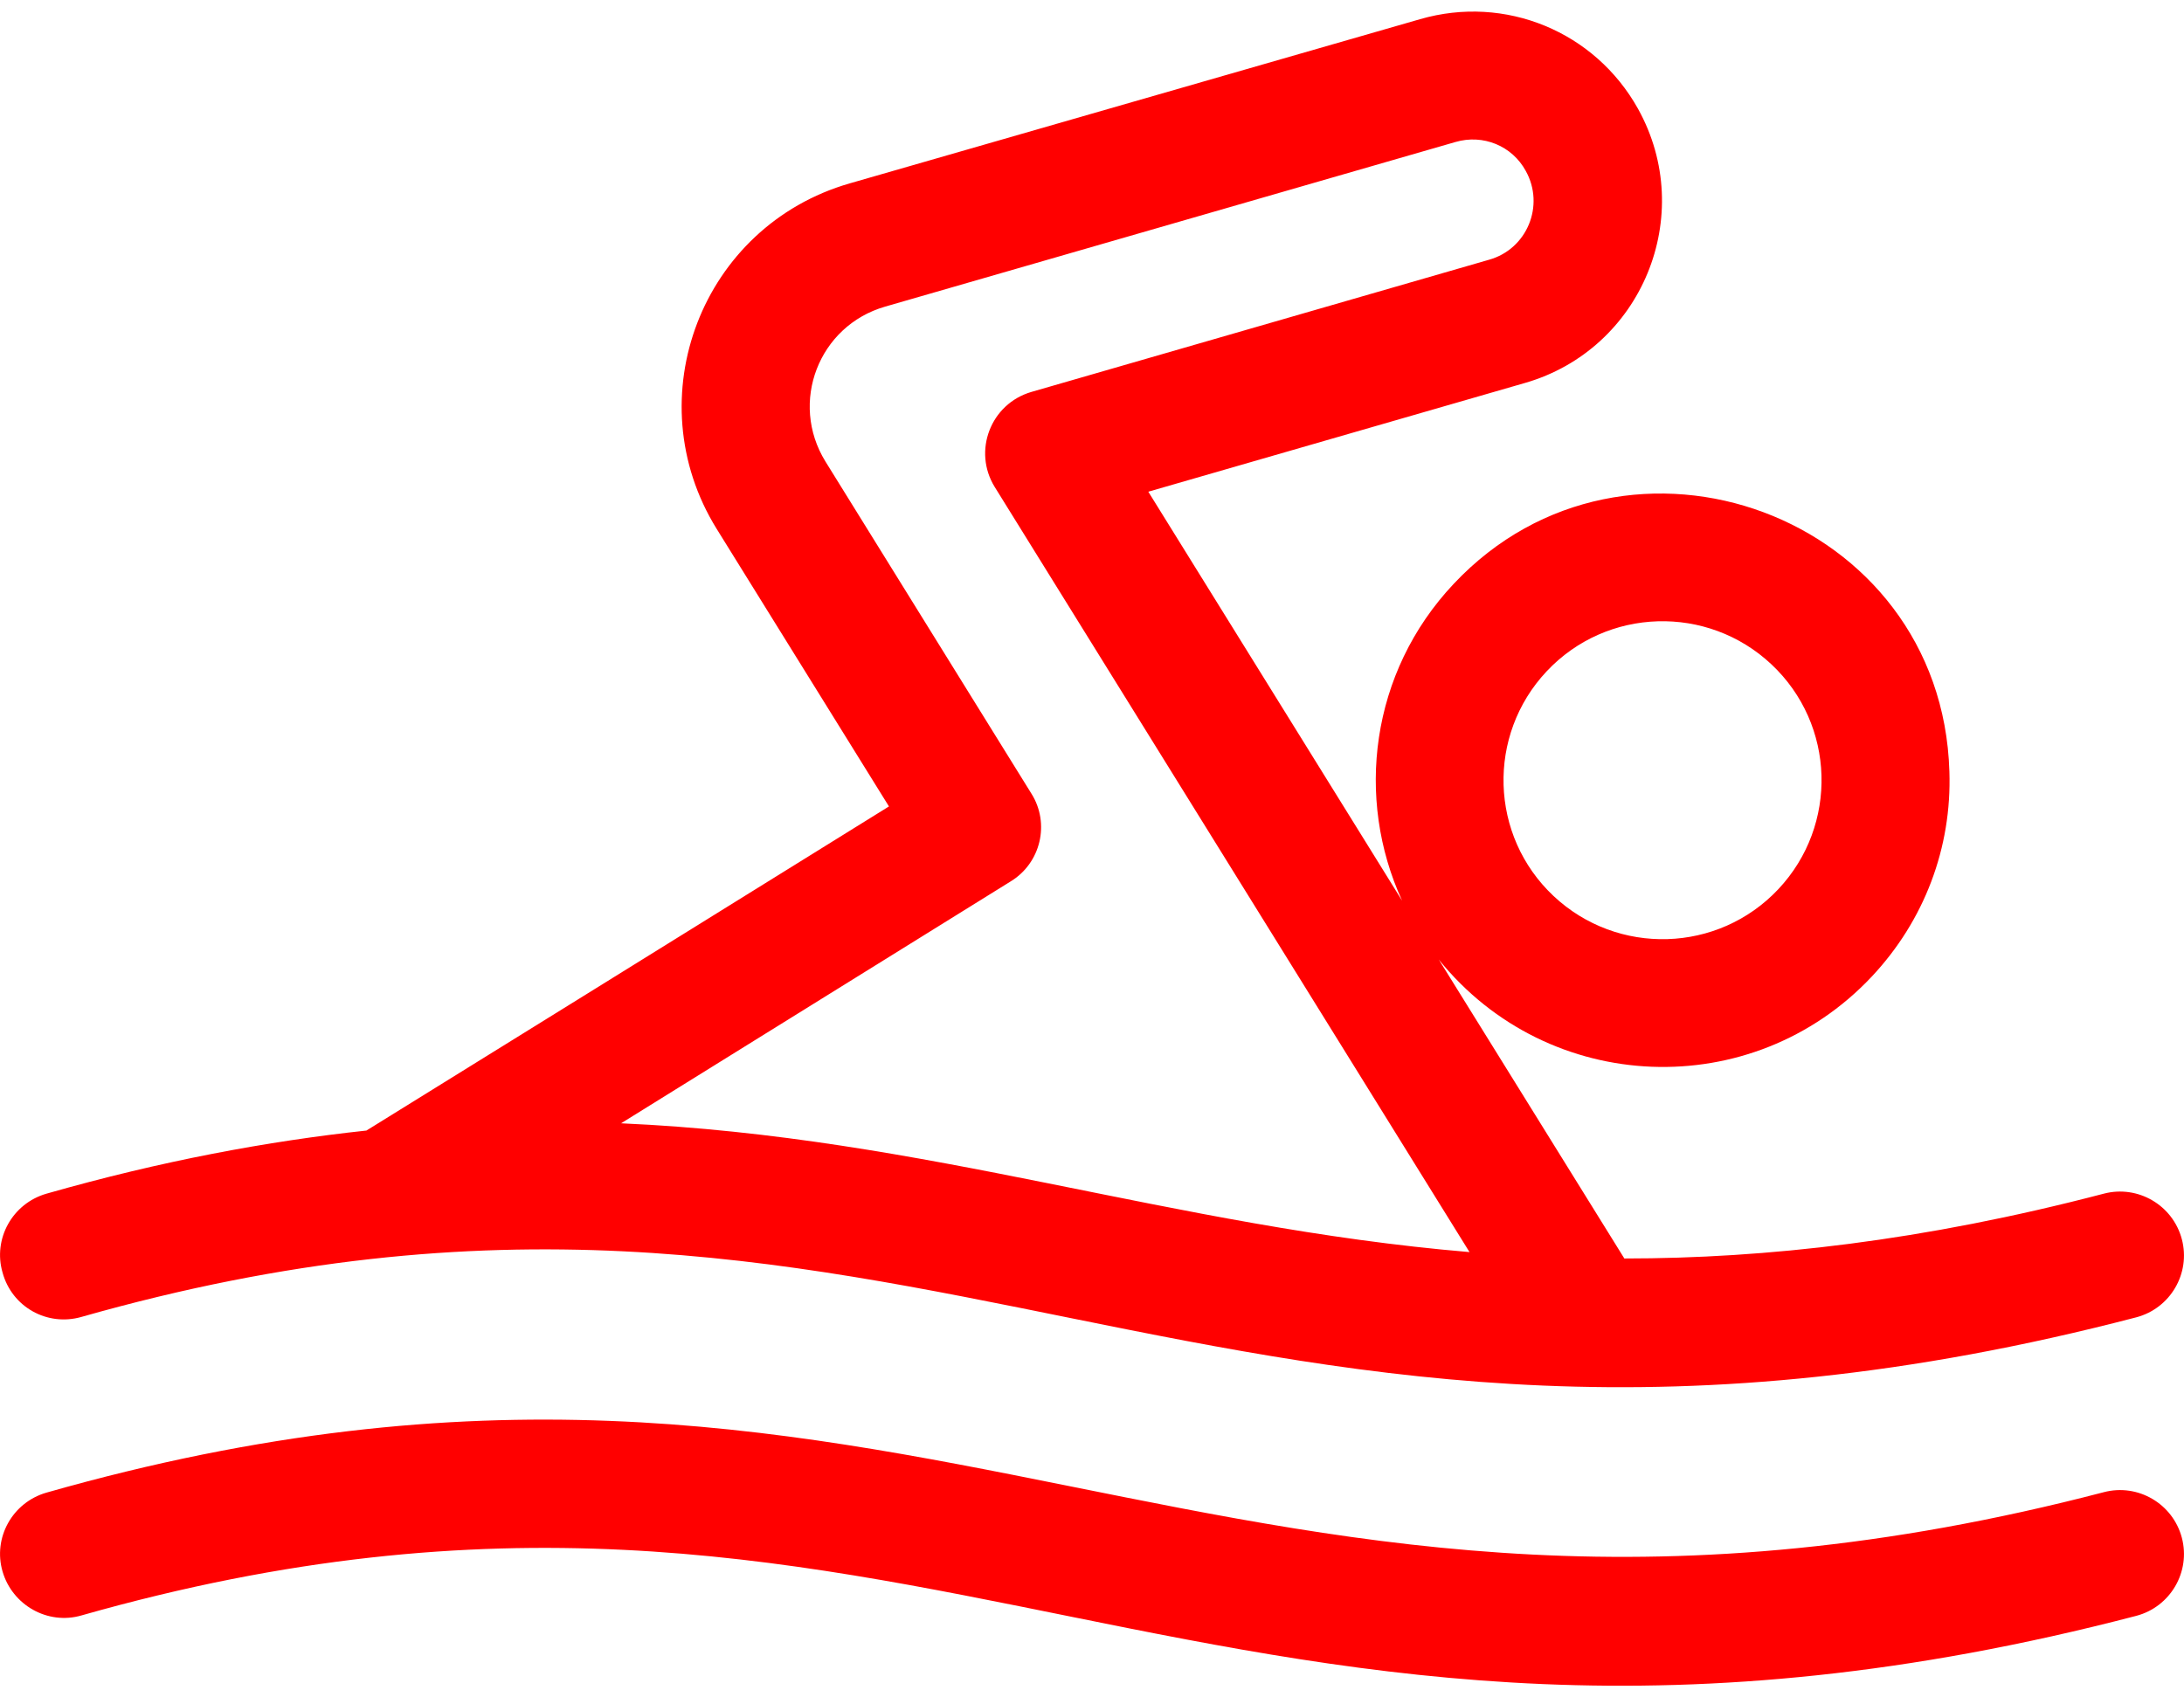
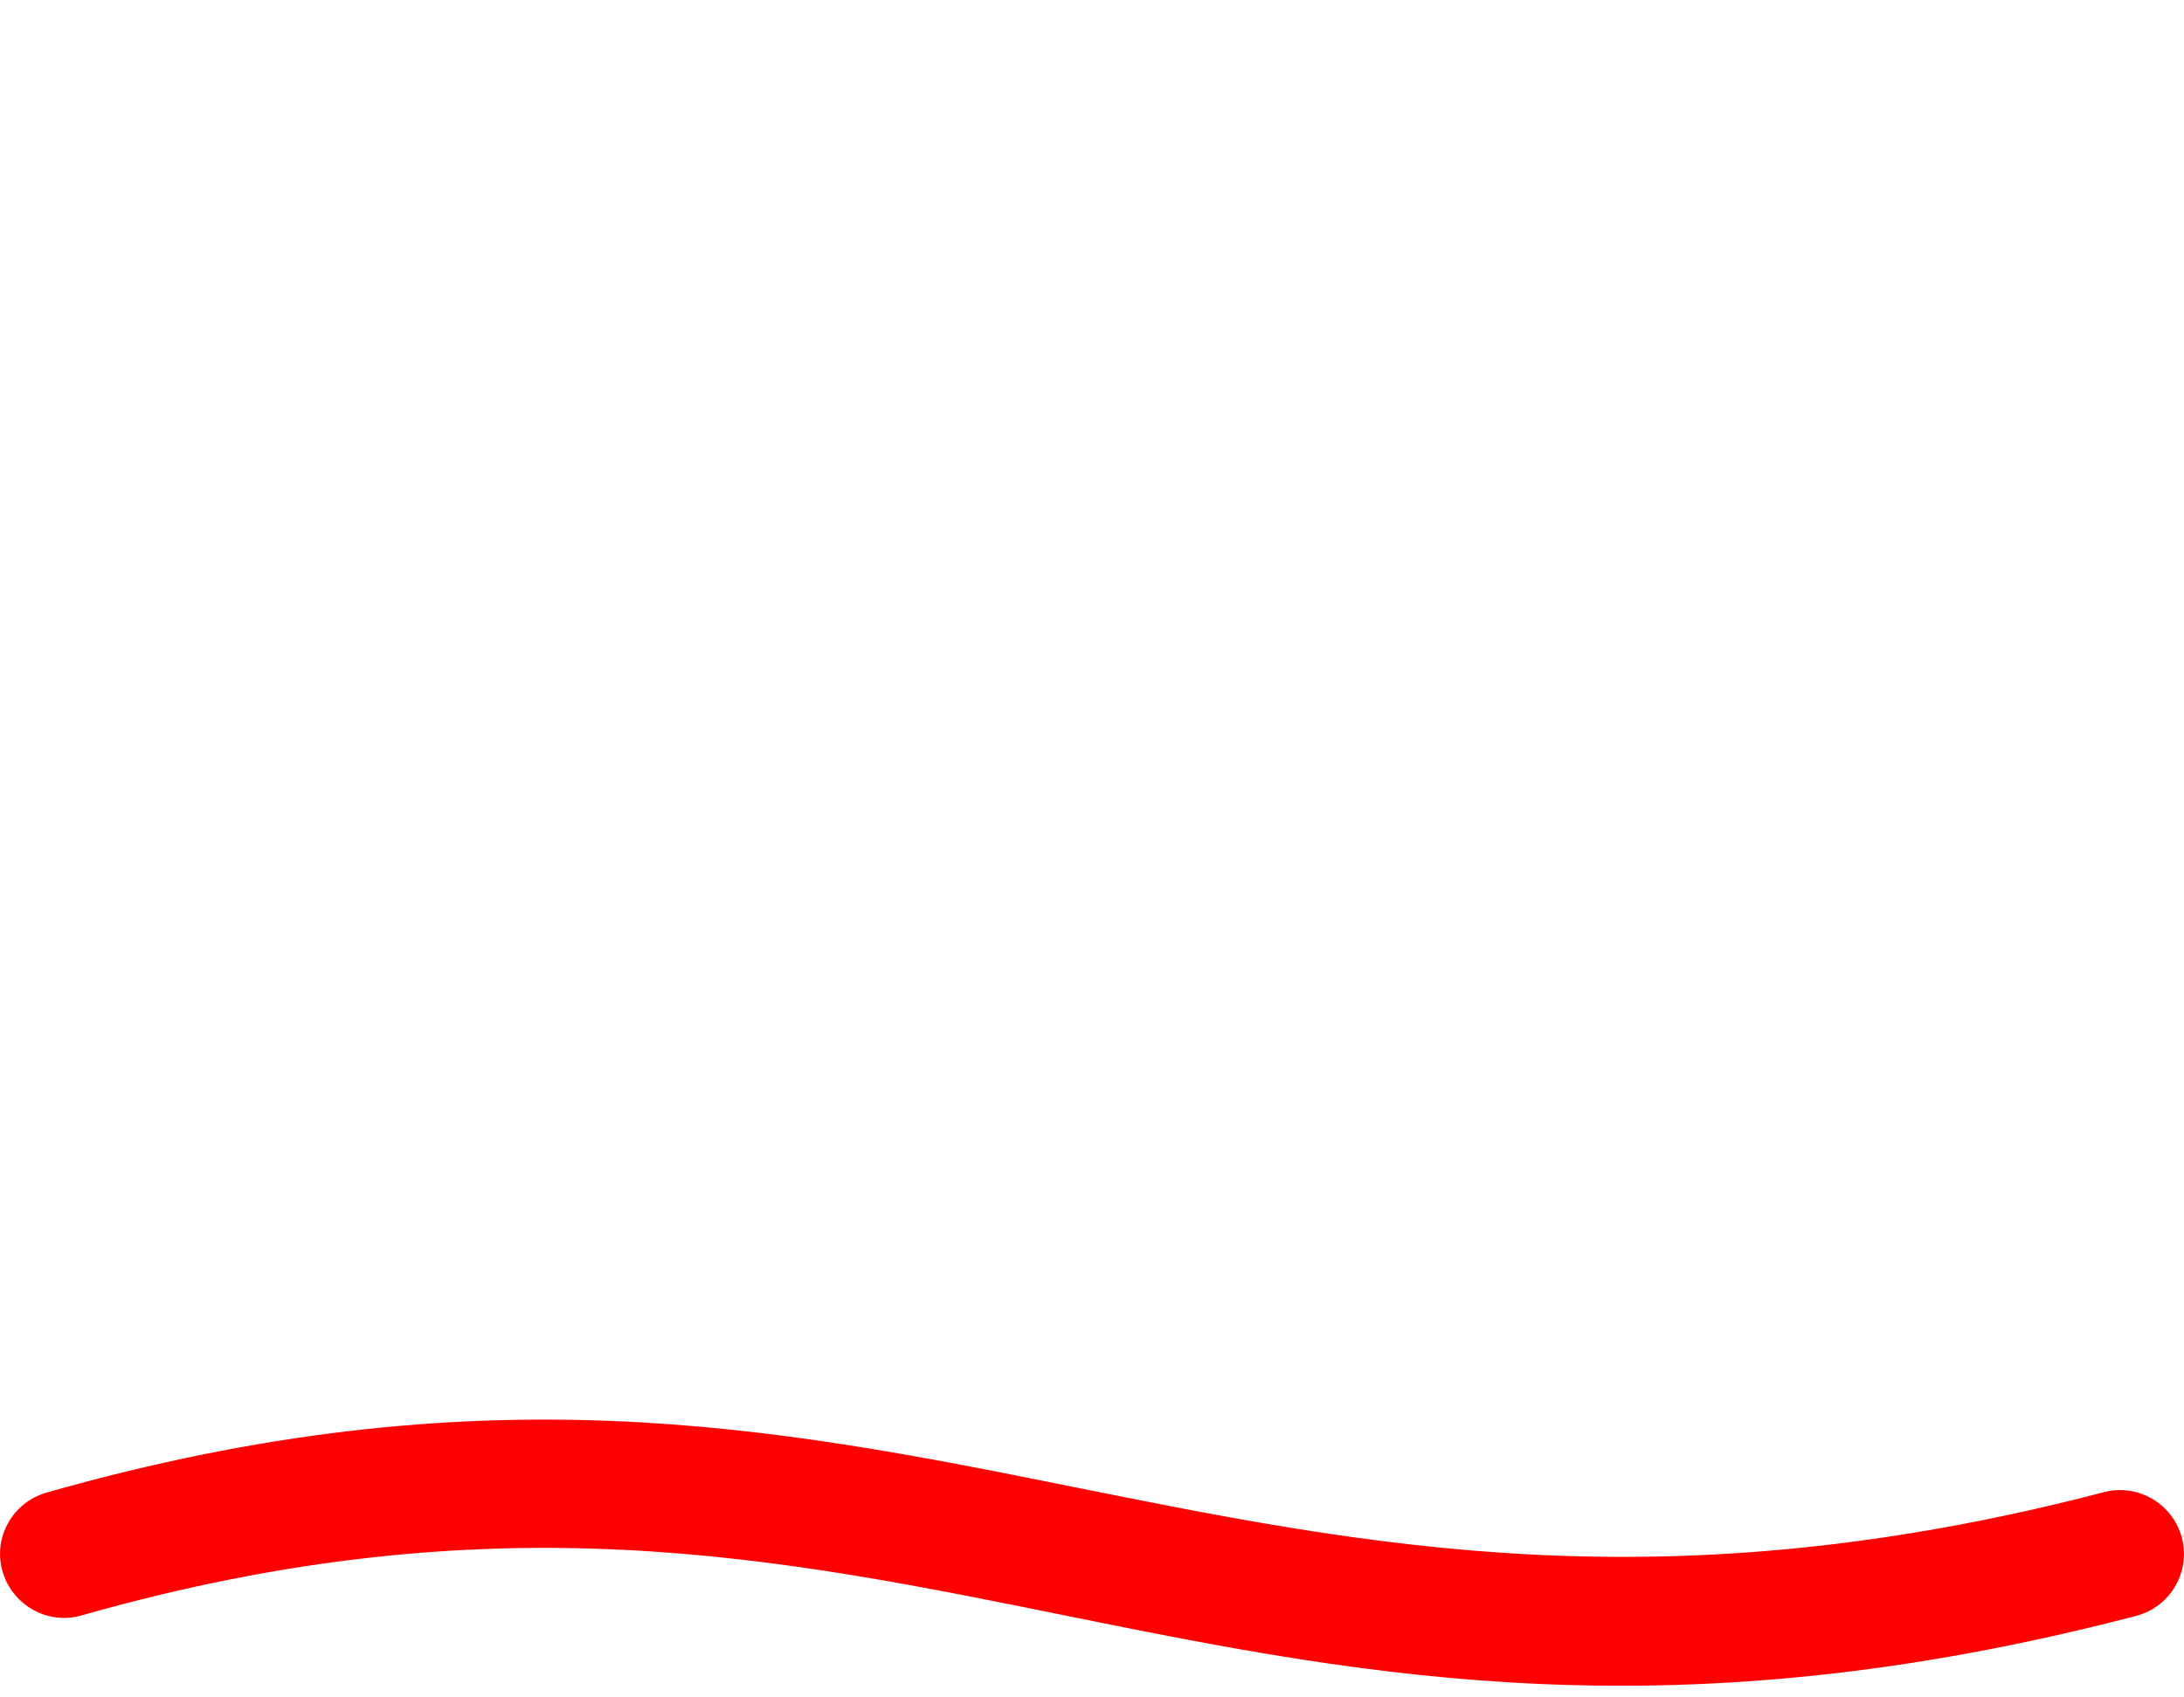
<svg xmlns="http://www.w3.org/2000/svg" id="Capa_1" x="0px" y="0px" viewBox="0 0 512 398" style="enable-background:new 0 0 512 398;" xml:space="preserve">
  <style type="text/css"> .st0{fill:#FF0000;} </style>
  <g>
-     <path class="st0" d="M19.1,308.8c194.6-55.3,265.7,56.5,481.7,0.1c8-2.1,12.8-10.3,10.7-18.3s-10.3-12.8-18.3-10.7 c-42.4,11.1-79.2,15.2-112.4,15.2L337.3,225c25.7,31.9,73.5,33.8,101.5,4c12.3-13.1,18.8-30.2,18.2-48.1 c-1.8-60.2-75.6-87.2-116.2-44c-19.6,20.8-23.1,50.4-12.1,74.3l-59.5-95.9l88.3-25.5c27.4-7.9,40.4-39.3,26.5-64.3 c-10.1-18.1-31.1-26.8-51.1-21L199.2,43C164.5,53,149,93.3,168,124l40.4,65.1c-29.1,18.1-121.5,75.4-122.5,76 c-23.2,2.5-48,7.1-75,14.8c-8,2.3-12.6,10.6-10.3,18.5C2.8,306.5,11.1,311.1,19.1,308.8L19.1,308.8z M362.6,157.4 c14.1-15,37.7-15.7,52.7-1.6c15,14.1,15.7,37.7,1.6,52.7c-14.1,15-37.7,15.7-52.7,1.6C349.2,196,348.5,172.4,362.6,157.4z M241.8,186.1l-48.3-77.9c-8.5-13.8-1.6-31.8,14-36.3l133.7-38.6c6.5-1.9,13.3,0.9,16.5,6.8c4.5,8.1,0.3,18.3-8.6,20.8l-107.3,31 c-9.6,2.8-13.8,13.9-8.6,22.3l111.3,179.4c-70-5.9-126.9-27-198.9-30.2l91.3-56.7C244,202.4,246.2,193.1,241.8,186.1L241.8,186.1z" />
    <path class="st0" d="M493.2,349.9c-206.6,53.9-279.2-57.7-482.3,0.1c-8,2.3-12.6,10.6-10.3,18.5s10.6,12.6,18.5,10.3 c194.6-55.3,265.7,56.5,481.7,0.1c8-2.1,12.8-10.3,10.7-18.3C509.4,352.6,501.2,347.8,493.2,349.9L493.2,349.9z" />
  </g>
</svg>